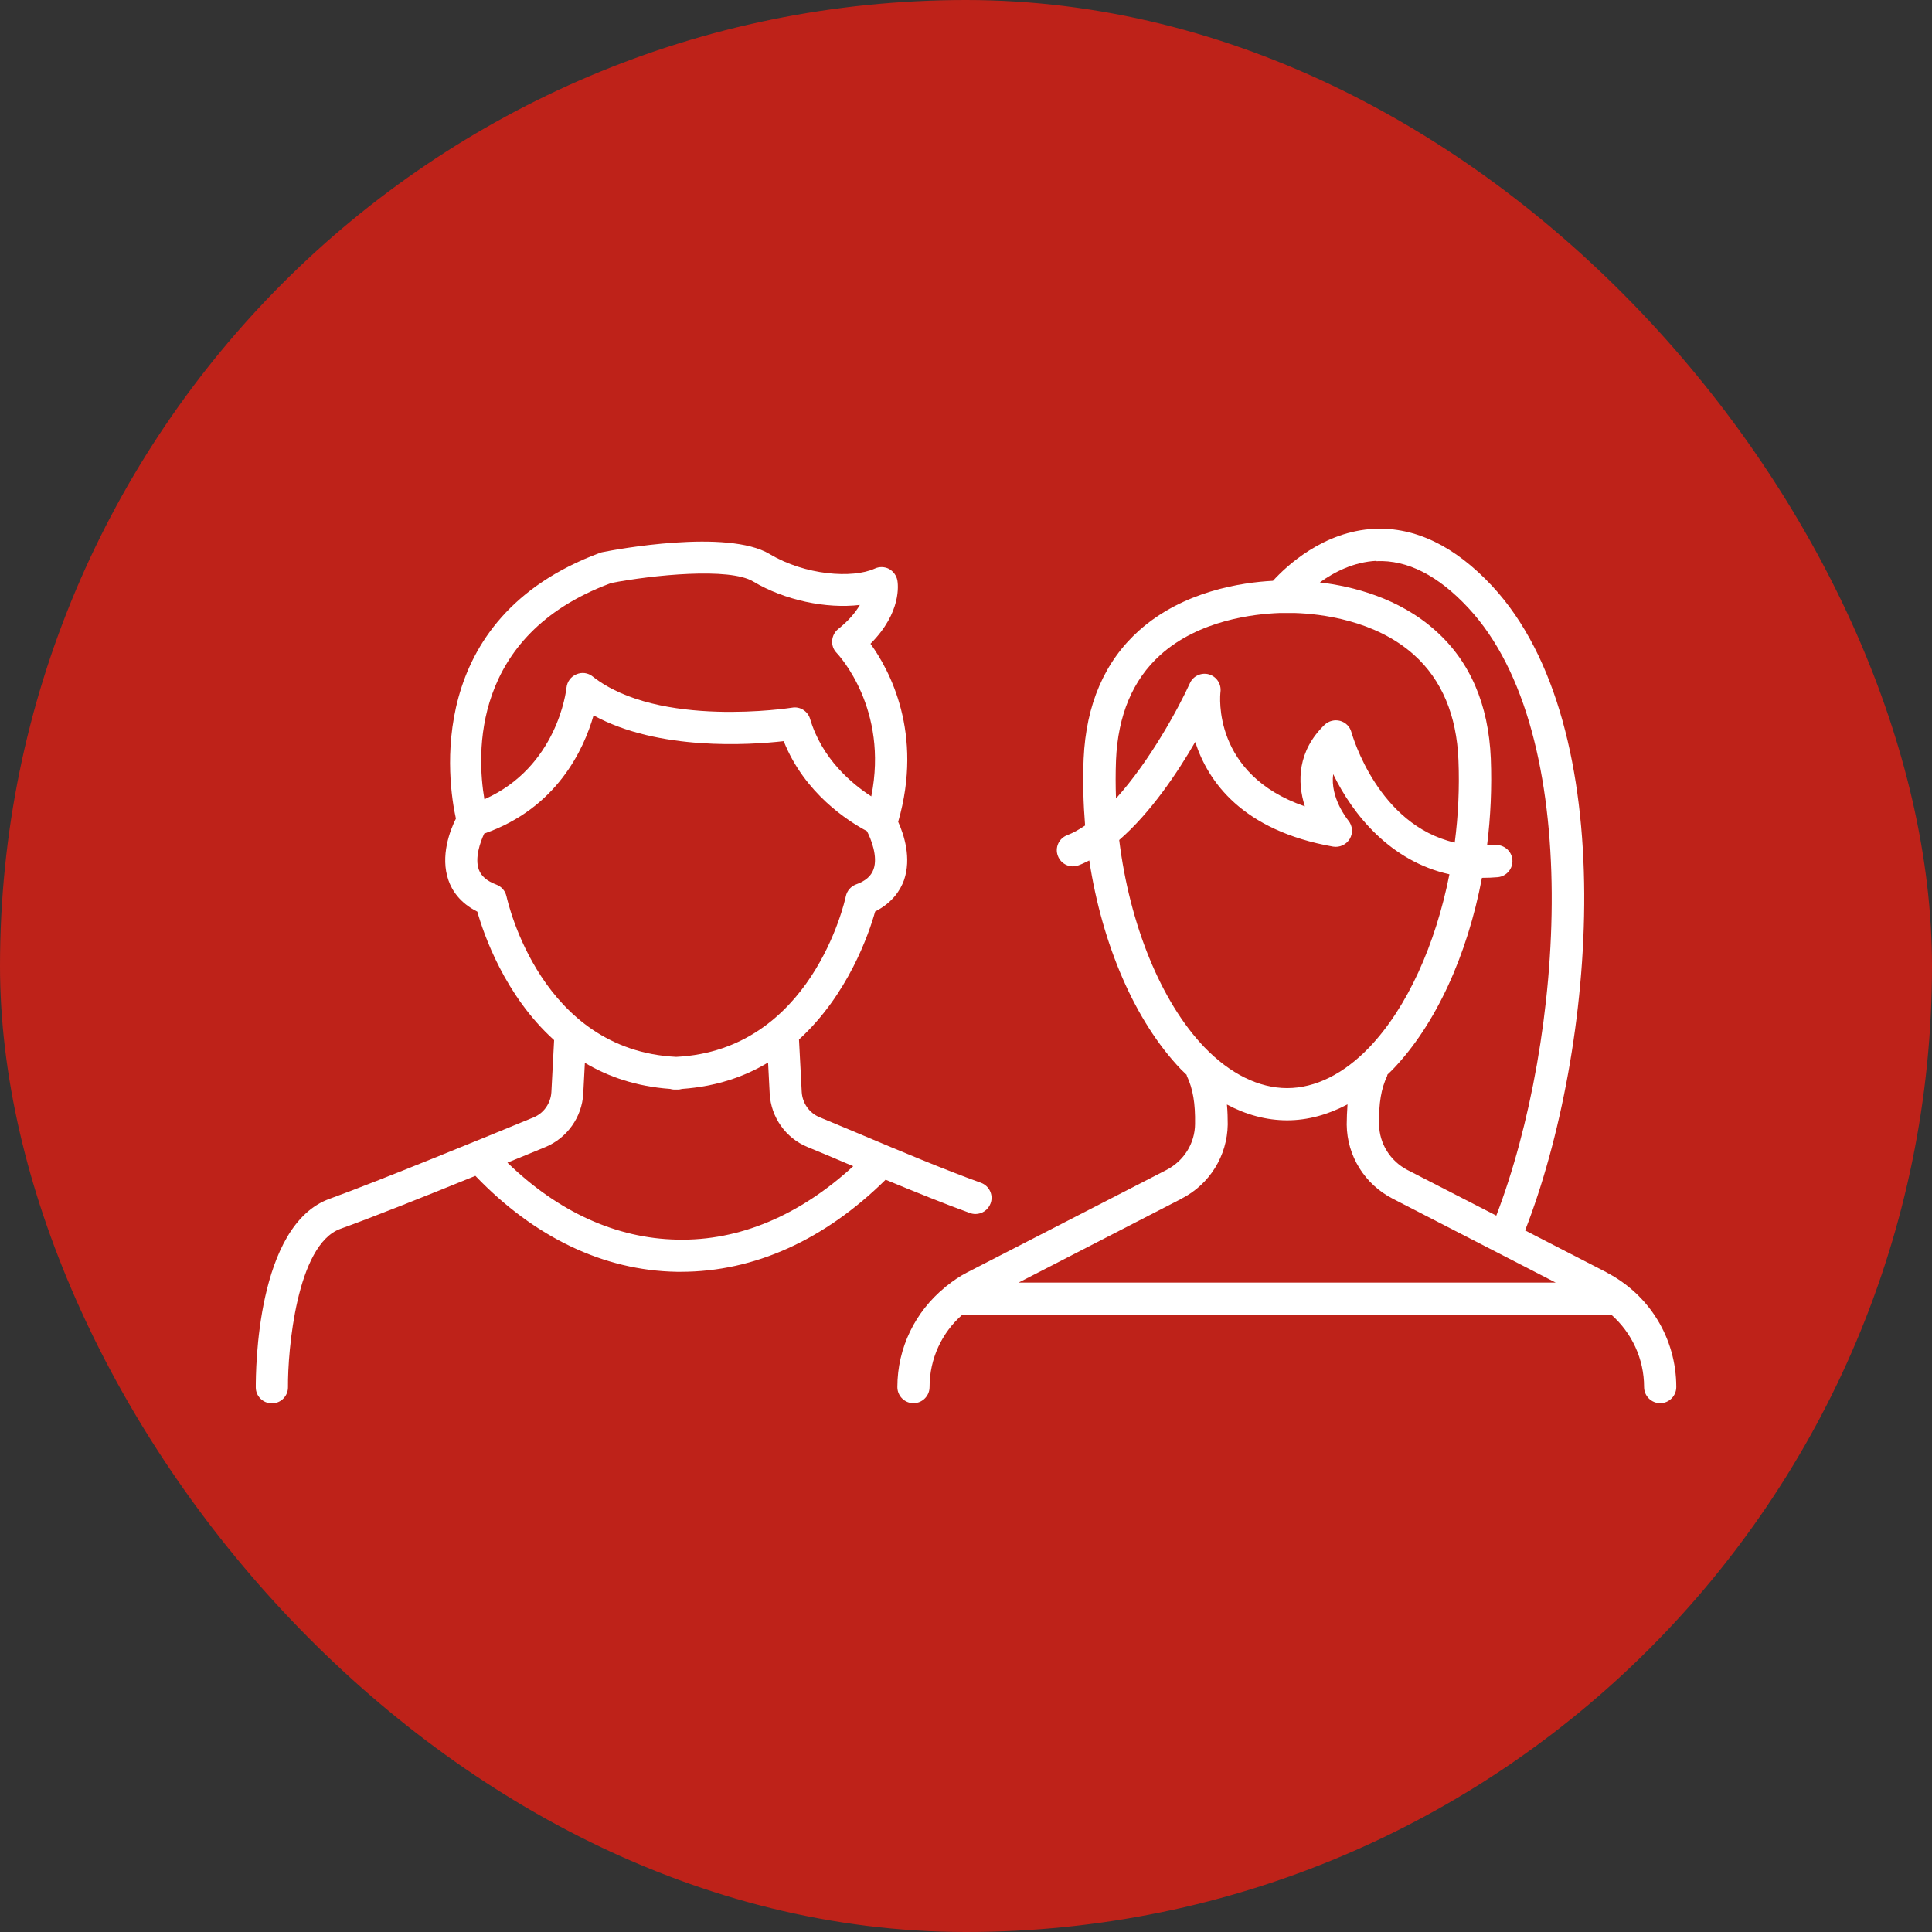
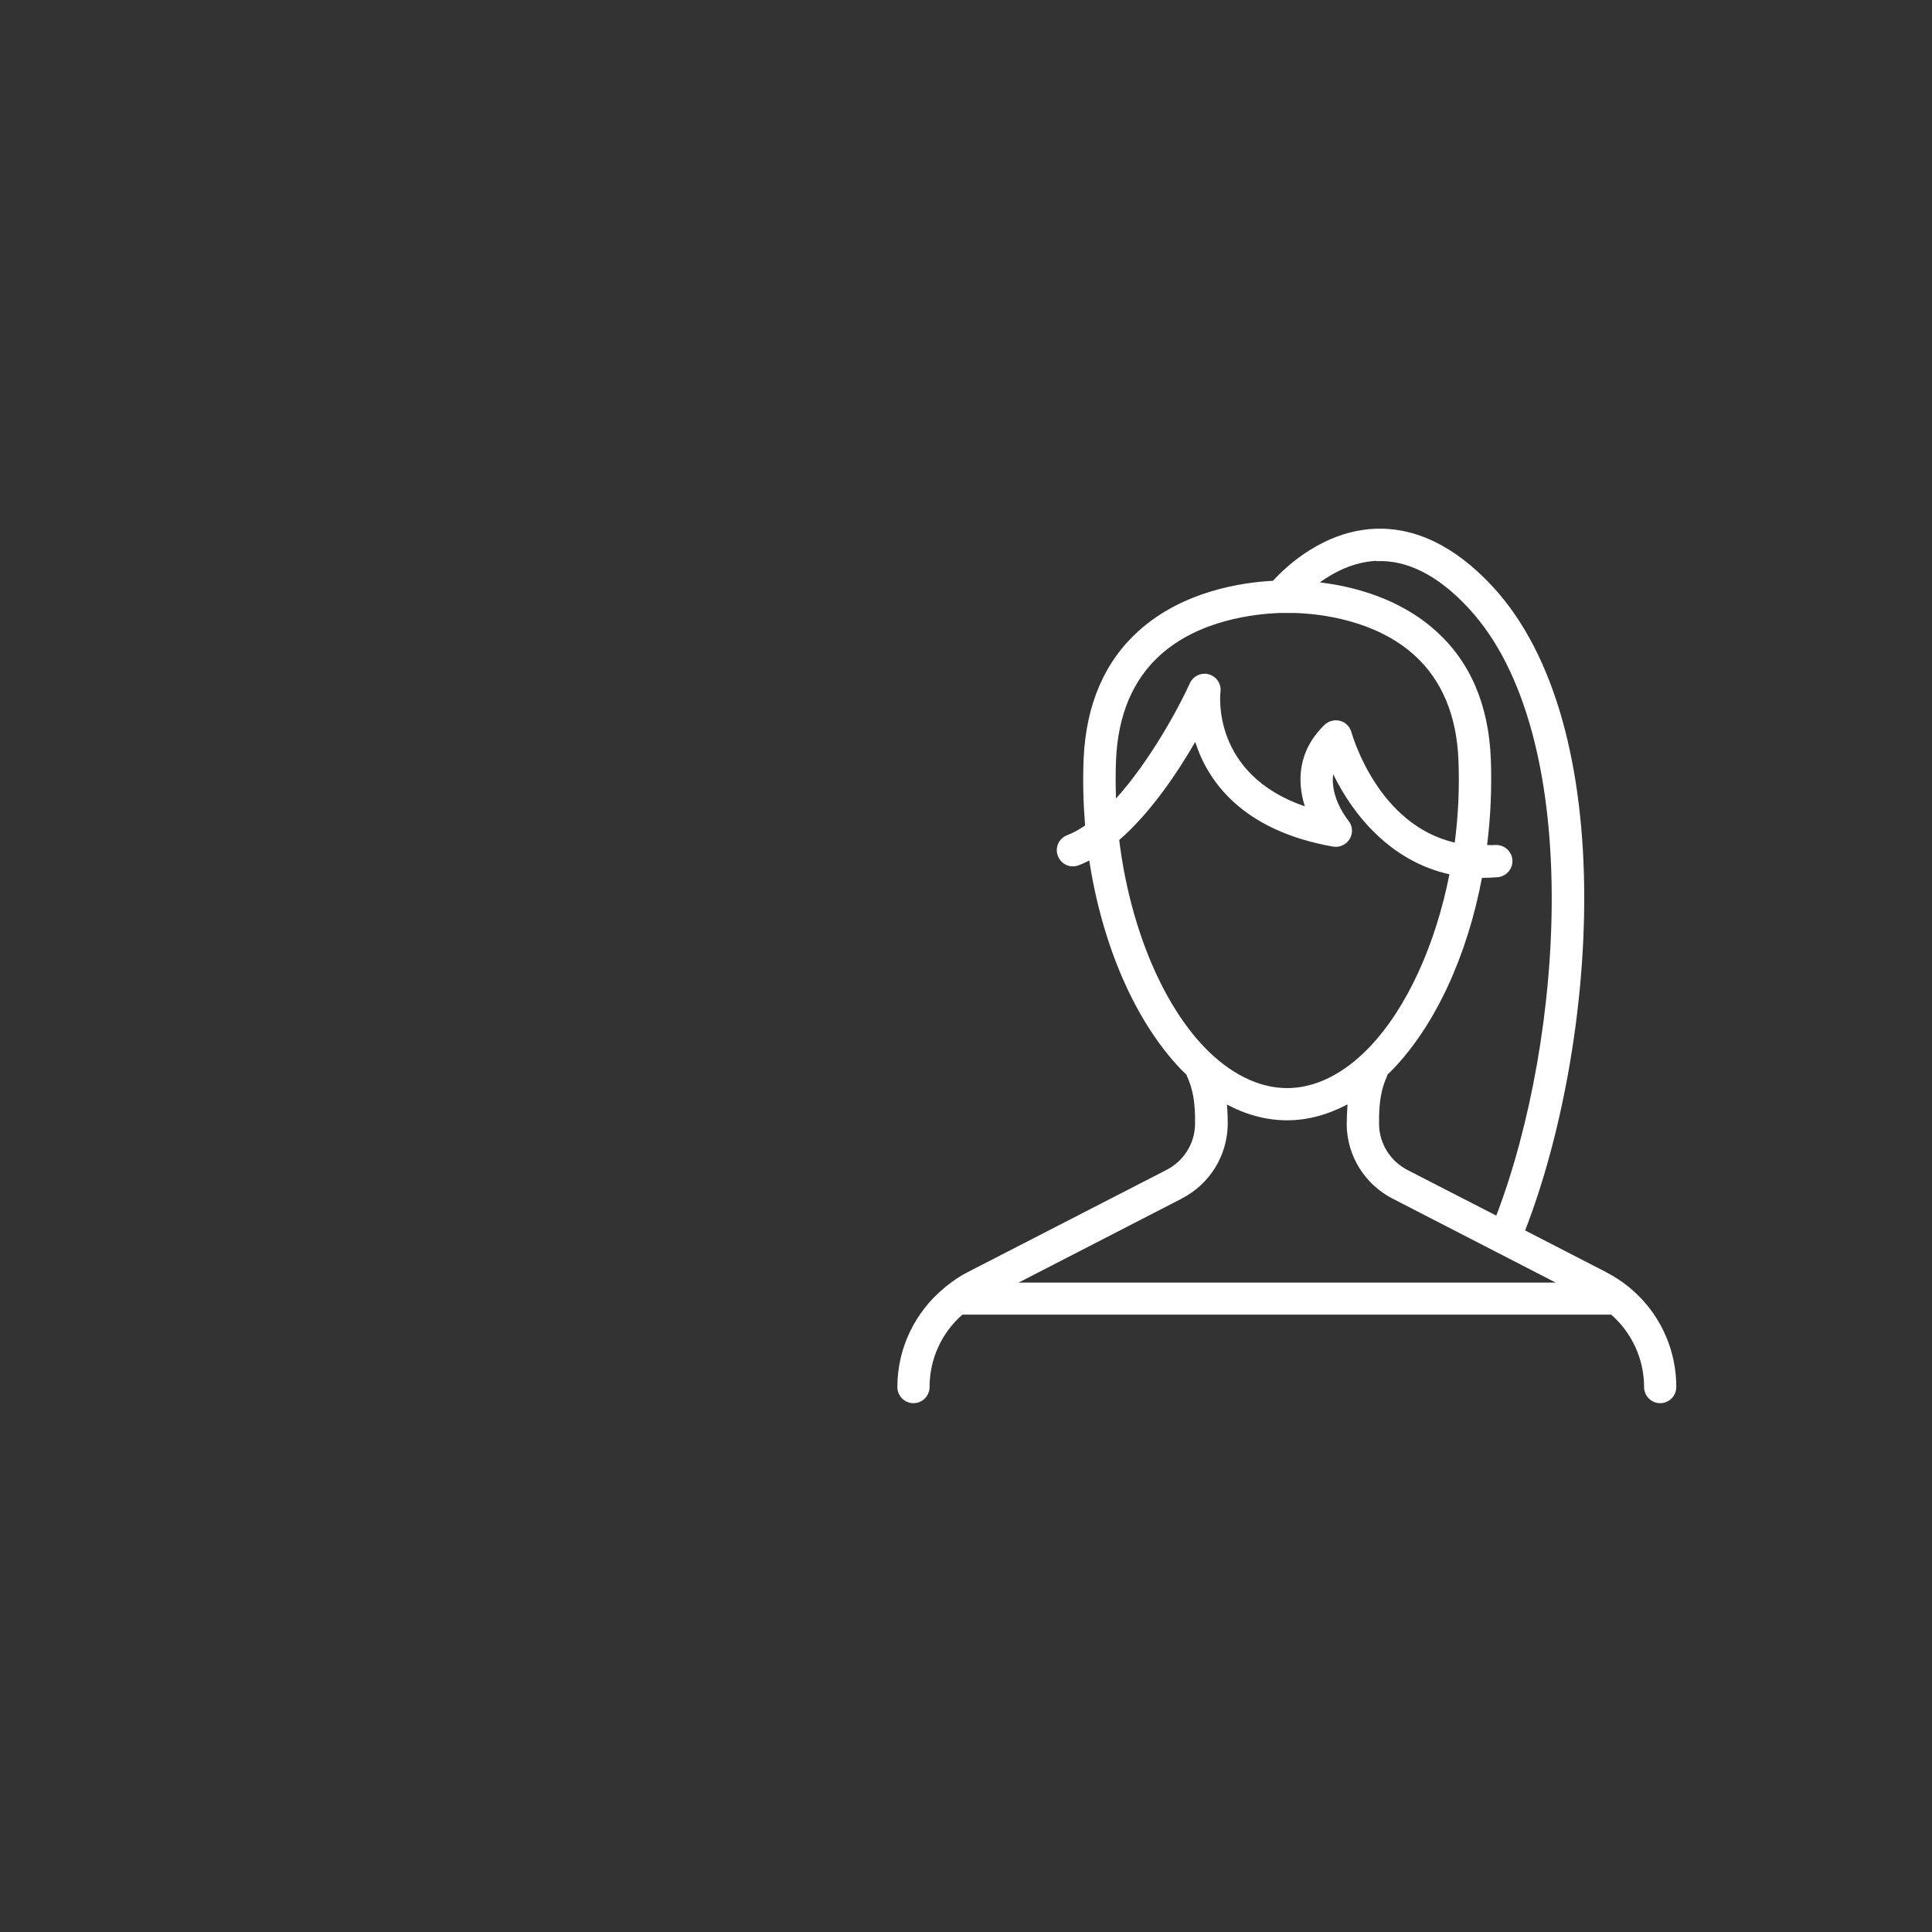
<svg xmlns="http://www.w3.org/2000/svg" width="120" height="120" viewBox="0 0 120 120" fill="none">
  <rect x="0" y="0" width="120" height="120" fill="#333333" stroke="none" />
-   <rect width="120" height="120" rx="60" fill="#BE2219" />
  <path d="M99.797 79.034L94.727 76.424C99.097 65.224 100.837 45.154 92.667 36.384C90.367 33.924 87.917 32.734 85.377 32.844C82.197 32.994 79.887 35.174 79.067 36.074C77.127 36.174 73.477 36.714 70.737 39.174C68.607 41.084 67.457 43.764 67.307 47.114C67.247 48.504 67.287 49.904 67.397 51.274C67.027 51.524 66.657 51.734 66.287 51.874C65.767 52.074 65.507 52.644 65.707 53.164C65.907 53.684 66.477 53.944 66.997 53.744C67.217 53.664 67.437 53.554 67.657 53.444C68.457 58.674 70.487 63.424 73.347 66.414C73.467 66.534 73.587 66.644 73.707 66.764C73.707 66.784 73.707 66.804 73.717 66.824C74.097 67.634 74.247 68.524 74.227 69.814C74.217 71.014 73.537 72.104 72.457 72.664L60.087 79.024C59.617 79.264 59.197 79.554 58.797 79.874C58.757 79.904 58.707 79.934 58.677 79.974C56.847 81.474 55.737 83.714 55.737 86.154C55.737 86.704 56.187 87.154 56.737 87.154C57.287 87.154 57.737 86.704 57.737 86.154C57.737 84.394 58.497 82.774 59.777 81.654H100.077C101.357 82.784 102.117 84.404 102.117 86.154C102.117 86.704 102.567 87.154 103.117 87.154C103.667 87.154 104.117 86.704 104.117 86.154C104.117 83.134 102.447 80.404 99.767 79.024L99.797 79.034ZM85.487 34.854C87.407 34.764 89.327 35.744 91.197 37.754C98.497 45.584 97.137 64.564 92.937 75.504L87.427 72.674C86.347 72.114 85.667 71.024 85.657 69.824C85.637 68.494 85.787 67.624 86.157 66.834C86.167 66.804 86.167 66.774 86.177 66.744C86.287 66.634 86.397 66.544 86.507 66.424C89.187 63.634 91.137 59.324 92.047 54.524C92.047 54.524 92.057 54.524 92.067 54.524C92.377 54.524 92.697 54.514 93.027 54.484C93.577 54.434 93.987 53.944 93.937 53.394C93.887 52.844 93.397 52.444 92.847 52.484C92.677 52.504 92.527 52.484 92.367 52.484C92.587 50.724 92.667 48.914 92.597 47.114C92.457 43.754 91.307 41.084 89.167 39.174C86.897 37.134 84.007 36.414 81.977 36.174C82.877 35.524 84.087 34.904 85.497 34.834L85.487 34.854ZM69.317 47.214C69.437 44.424 70.357 42.224 72.067 40.684C74.487 38.504 77.907 38.134 79.467 38.074C79.517 38.074 79.557 38.074 79.607 38.074C79.627 38.074 80.277 38.074 80.297 38.074C80.347 38.074 80.387 38.074 80.437 38.074C81.997 38.124 85.417 38.504 87.837 40.684C89.547 42.224 90.477 44.424 90.587 47.214C90.657 48.924 90.577 50.644 90.357 52.334C85.597 51.234 84.017 45.734 83.937 45.474C83.847 45.134 83.577 44.864 83.237 44.774C82.897 44.684 82.537 44.774 82.277 45.014C80.597 46.634 80.557 48.554 81.047 50.084C75.287 48.104 75.777 43.194 75.807 42.974C75.867 42.484 75.567 42.024 75.087 41.884C74.617 41.754 74.107 41.984 73.907 42.434C73.217 43.954 71.427 47.264 69.317 49.594C69.287 48.804 69.287 48.014 69.317 47.224V47.214ZM69.517 52.174C71.467 50.484 73.127 48.004 74.237 46.084C75.027 48.534 77.147 51.584 82.797 52.584C83.207 52.654 83.617 52.464 83.837 52.104C84.047 51.744 84.017 51.294 83.747 50.964C83.687 50.884 82.607 49.554 82.807 48.084C84.027 50.604 86.367 53.494 90.027 54.304C89.167 58.654 87.407 62.584 85.057 65.044C83.467 66.704 81.697 67.584 79.947 67.584C78.197 67.584 76.407 66.704 74.807 65.044C72.087 62.204 70.157 57.374 69.517 52.184V52.174ZM73.397 74.444C75.137 73.554 76.227 71.784 76.257 69.844C76.257 69.464 76.247 69.044 76.207 68.604C77.407 69.244 78.667 69.584 79.947 69.584C81.227 69.584 82.487 69.234 83.697 68.594C83.667 69.034 83.647 69.464 83.647 69.854C83.667 71.794 84.767 73.564 86.507 74.454L96.627 79.664H63.267L73.387 74.454L73.397 74.444Z" fill="white" />
-   <path d="M60.247 75.344C60.357 75.384 60.477 75.404 60.587 75.404C60.997 75.404 61.377 75.154 61.527 74.744C61.717 74.224 61.447 73.654 60.927 73.464C58.697 72.664 55.887 71.484 53.397 70.434C52.527 70.074 51.687 69.714 50.907 69.394C50.267 69.134 49.837 68.514 49.797 67.824L49.627 64.564C52.667 61.794 53.977 57.984 54.357 56.614C55.447 56.064 55.927 55.274 56.147 54.674C56.627 53.294 56.147 51.844 55.787 51.044C57.377 45.534 55.237 41.594 54.067 39.984C56.027 38.024 55.777 36.264 55.737 36.044C55.677 35.744 55.487 35.484 55.217 35.334C54.947 35.194 54.617 35.184 54.337 35.314C52.957 35.944 50.007 35.734 47.807 34.414C45.177 32.834 38.207 34.134 37.427 34.294C37.377 34.304 37.327 34.314 37.277 34.334C26.247 38.414 27.837 48.674 28.317 50.844C27.957 51.564 27.327 53.174 27.857 54.684C28.067 55.284 28.547 56.074 29.647 56.624C30.037 58.004 31.347 61.834 34.417 64.604L34.247 67.834C34.207 68.524 33.777 69.144 33.137 69.404C30.347 70.554 23.527 73.354 20.487 74.454C15.917 76.084 15.887 85.144 15.887 86.174C15.887 86.724 16.337 87.164 16.887 87.164H16.897C17.447 87.164 17.897 86.704 17.887 86.154C17.867 83.914 18.417 77.304 21.147 76.324C23.097 75.624 26.457 74.284 29.527 73.034C33.177 76.844 37.487 78.914 42.027 78.994C42.117 78.994 42.207 78.994 42.297 78.994C46.847 78.994 51.217 77.014 55.007 73.274C56.827 74.024 58.667 74.774 60.247 75.344ZM37.887 36.224C40.577 35.704 45.297 35.234 46.777 36.114C48.727 37.284 51.327 37.824 53.407 37.574C53.157 38.004 52.747 38.524 52.057 39.074C51.837 39.254 51.707 39.514 51.687 39.794C51.667 40.074 51.767 40.354 51.967 40.554C52.107 40.704 55.207 44.034 54.117 49.464C52.927 48.694 51.057 47.144 50.317 44.654C50.177 44.174 49.697 43.864 49.197 43.954C49.117 43.964 40.917 45.254 36.807 42.014C36.517 41.784 36.137 41.734 35.797 41.884C35.457 42.024 35.227 42.344 35.187 42.704C35.167 42.914 34.607 47.644 30.087 49.644C29.617 46.874 29.247 39.474 37.877 36.244L37.887 36.224ZM31.457 55.674C31.387 55.334 31.147 55.064 30.827 54.944C30.247 54.724 29.887 54.424 29.737 54.004C29.487 53.294 29.817 52.324 30.077 51.774C34.587 50.204 36.267 46.534 36.867 44.434C40.897 46.644 46.557 46.274 48.677 46.034C49.967 49.284 52.697 51.014 53.847 51.624C54.107 52.114 54.537 53.214 54.257 53.994C54.107 54.414 53.757 54.724 53.167 54.934C52.847 55.054 52.607 55.334 52.537 55.664C52.457 56.054 50.377 65.234 41.997 65.644C33.617 65.234 31.547 56.064 31.457 55.664V55.674ZM42.057 76.994C38.287 76.924 34.667 75.274 31.517 72.214C32.387 71.864 33.187 71.524 33.877 71.244C35.227 70.684 36.147 69.384 36.227 67.934L36.327 66.014C37.787 66.884 39.537 67.484 41.627 67.634C41.697 67.654 41.777 67.674 41.857 67.674C41.867 67.674 41.877 67.674 41.887 67.674C41.927 67.674 41.957 67.674 41.997 67.674C42.037 67.674 42.067 67.674 42.107 67.674C42.117 67.674 42.127 67.674 42.137 67.674C42.217 67.674 42.287 67.644 42.367 67.634C44.467 67.484 46.237 66.884 47.707 65.994L47.807 67.934C47.887 69.394 48.807 70.694 50.157 71.244C50.937 71.564 51.777 71.914 52.637 72.284C52.757 72.334 52.877 72.384 52.997 72.434C49.677 75.484 45.927 77.084 42.067 76.994H42.057Z" fill="white" />
</svg>